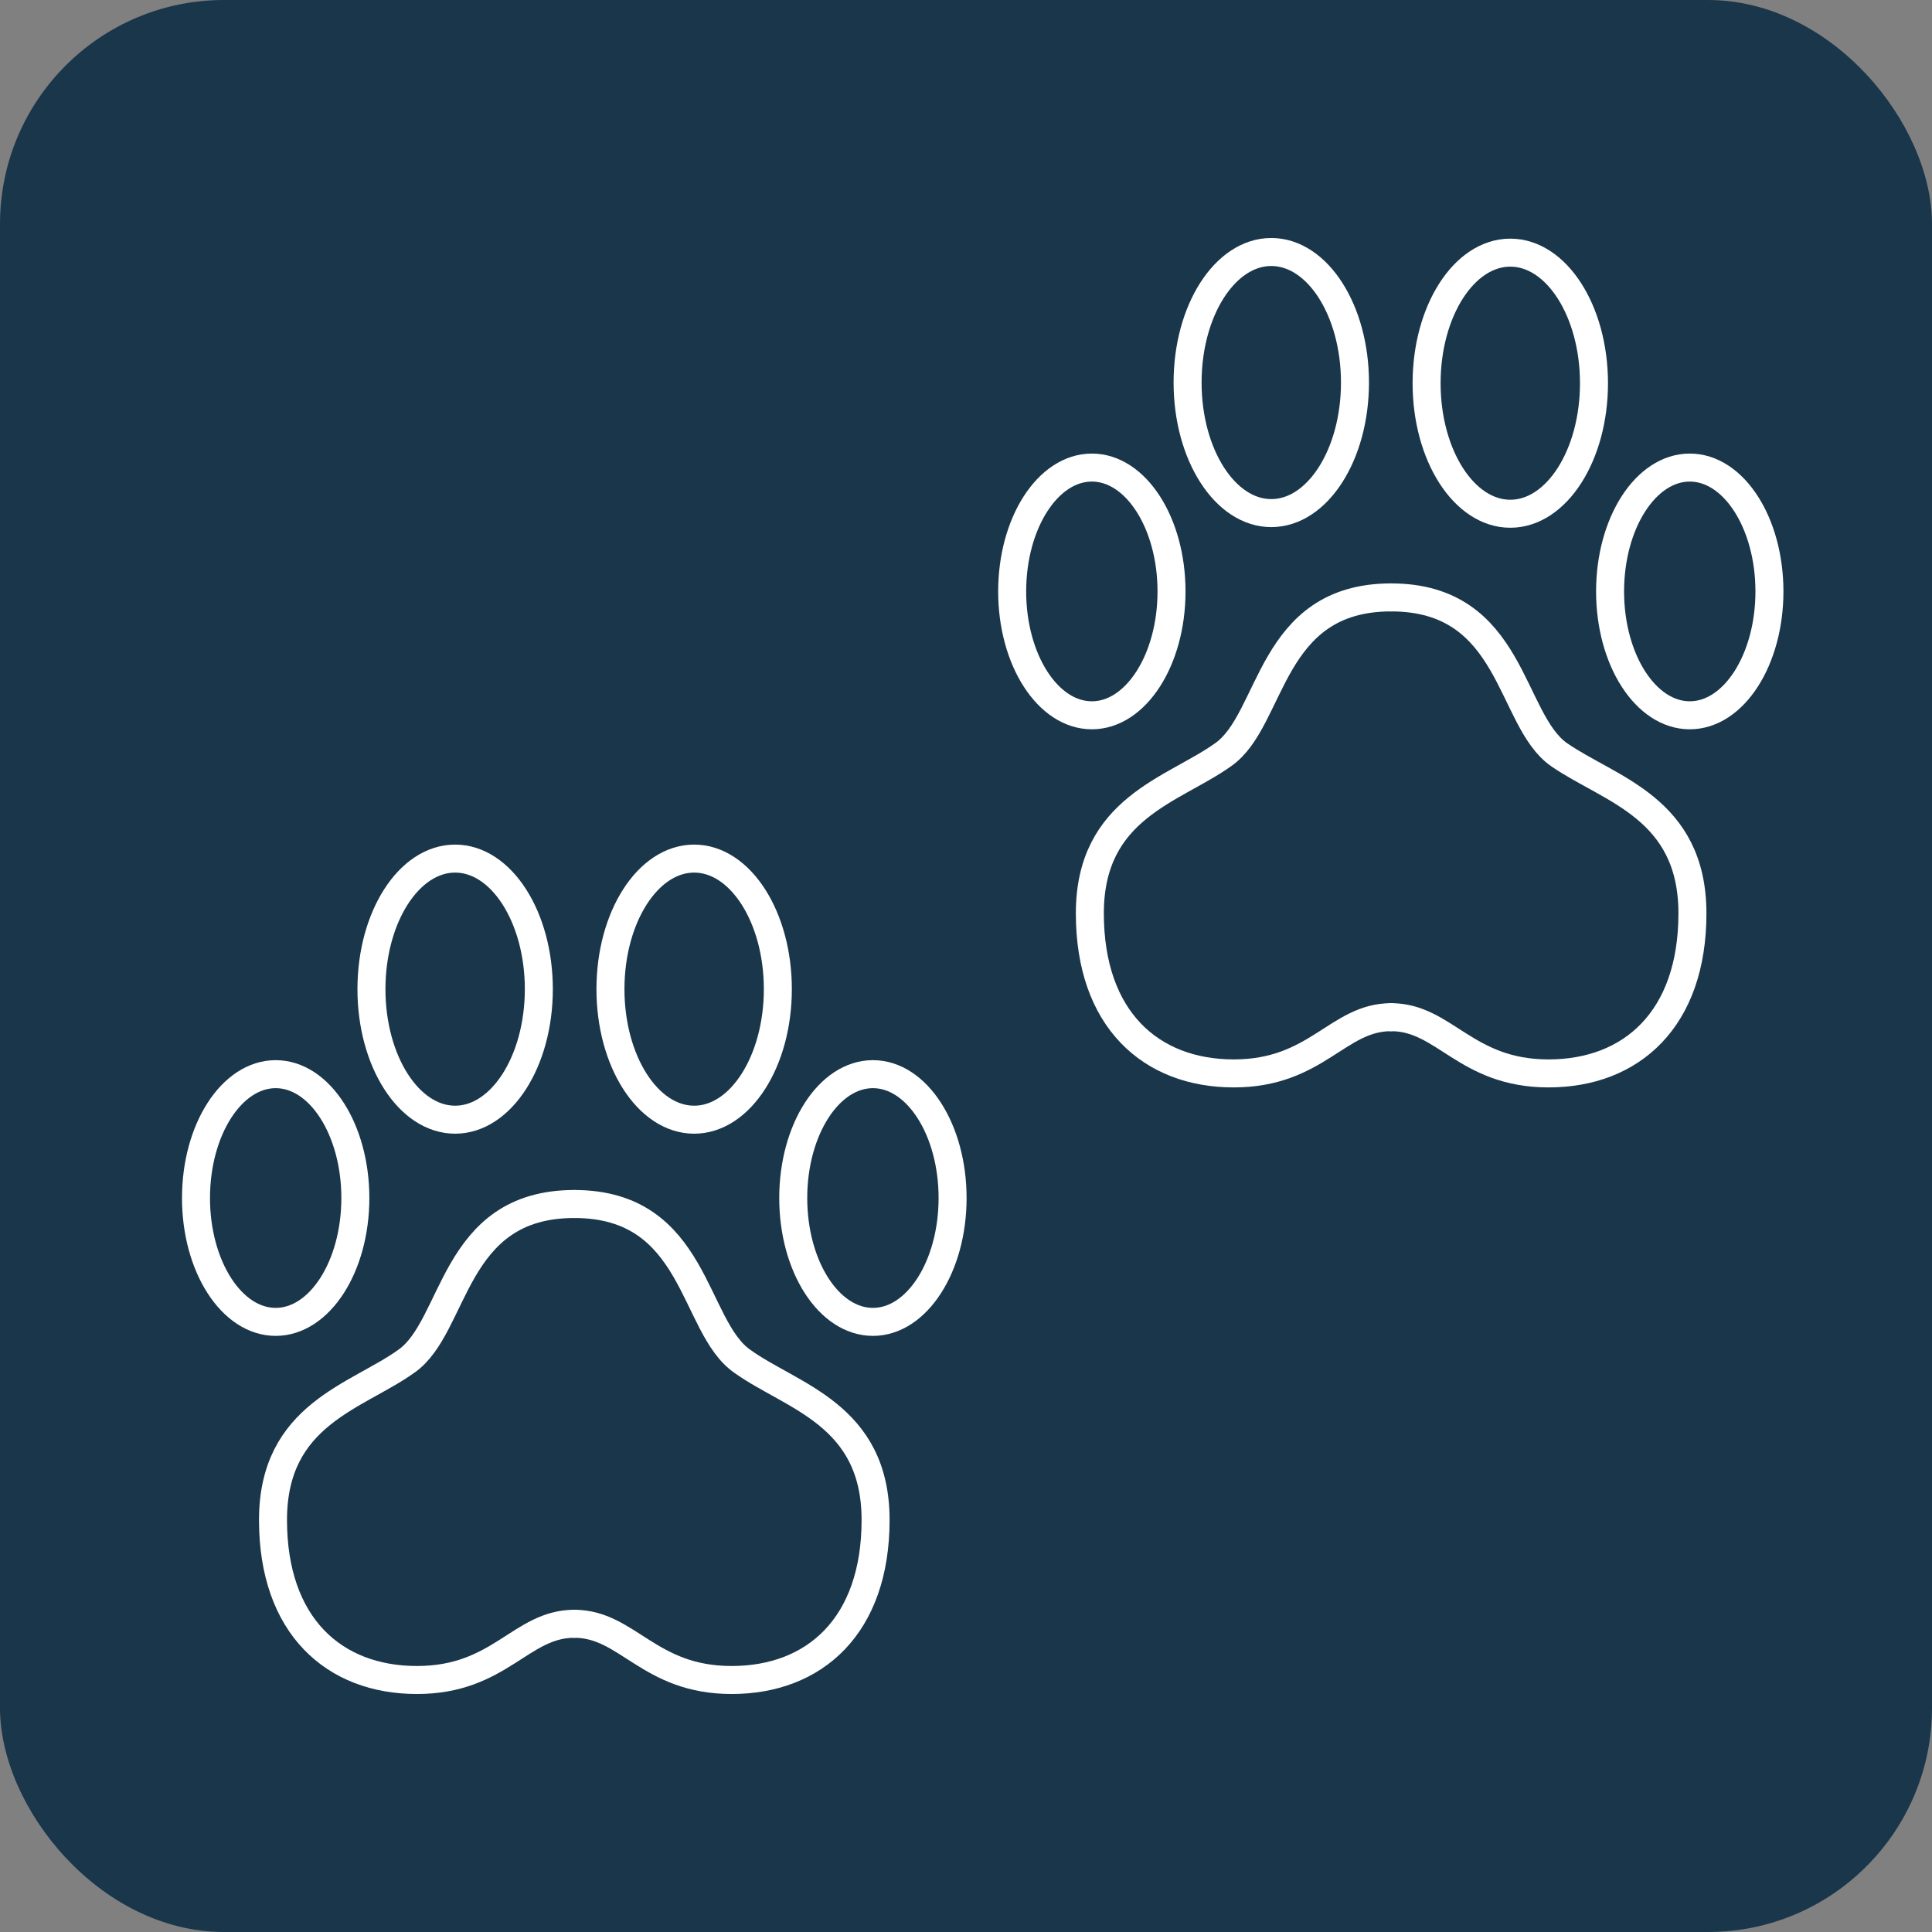
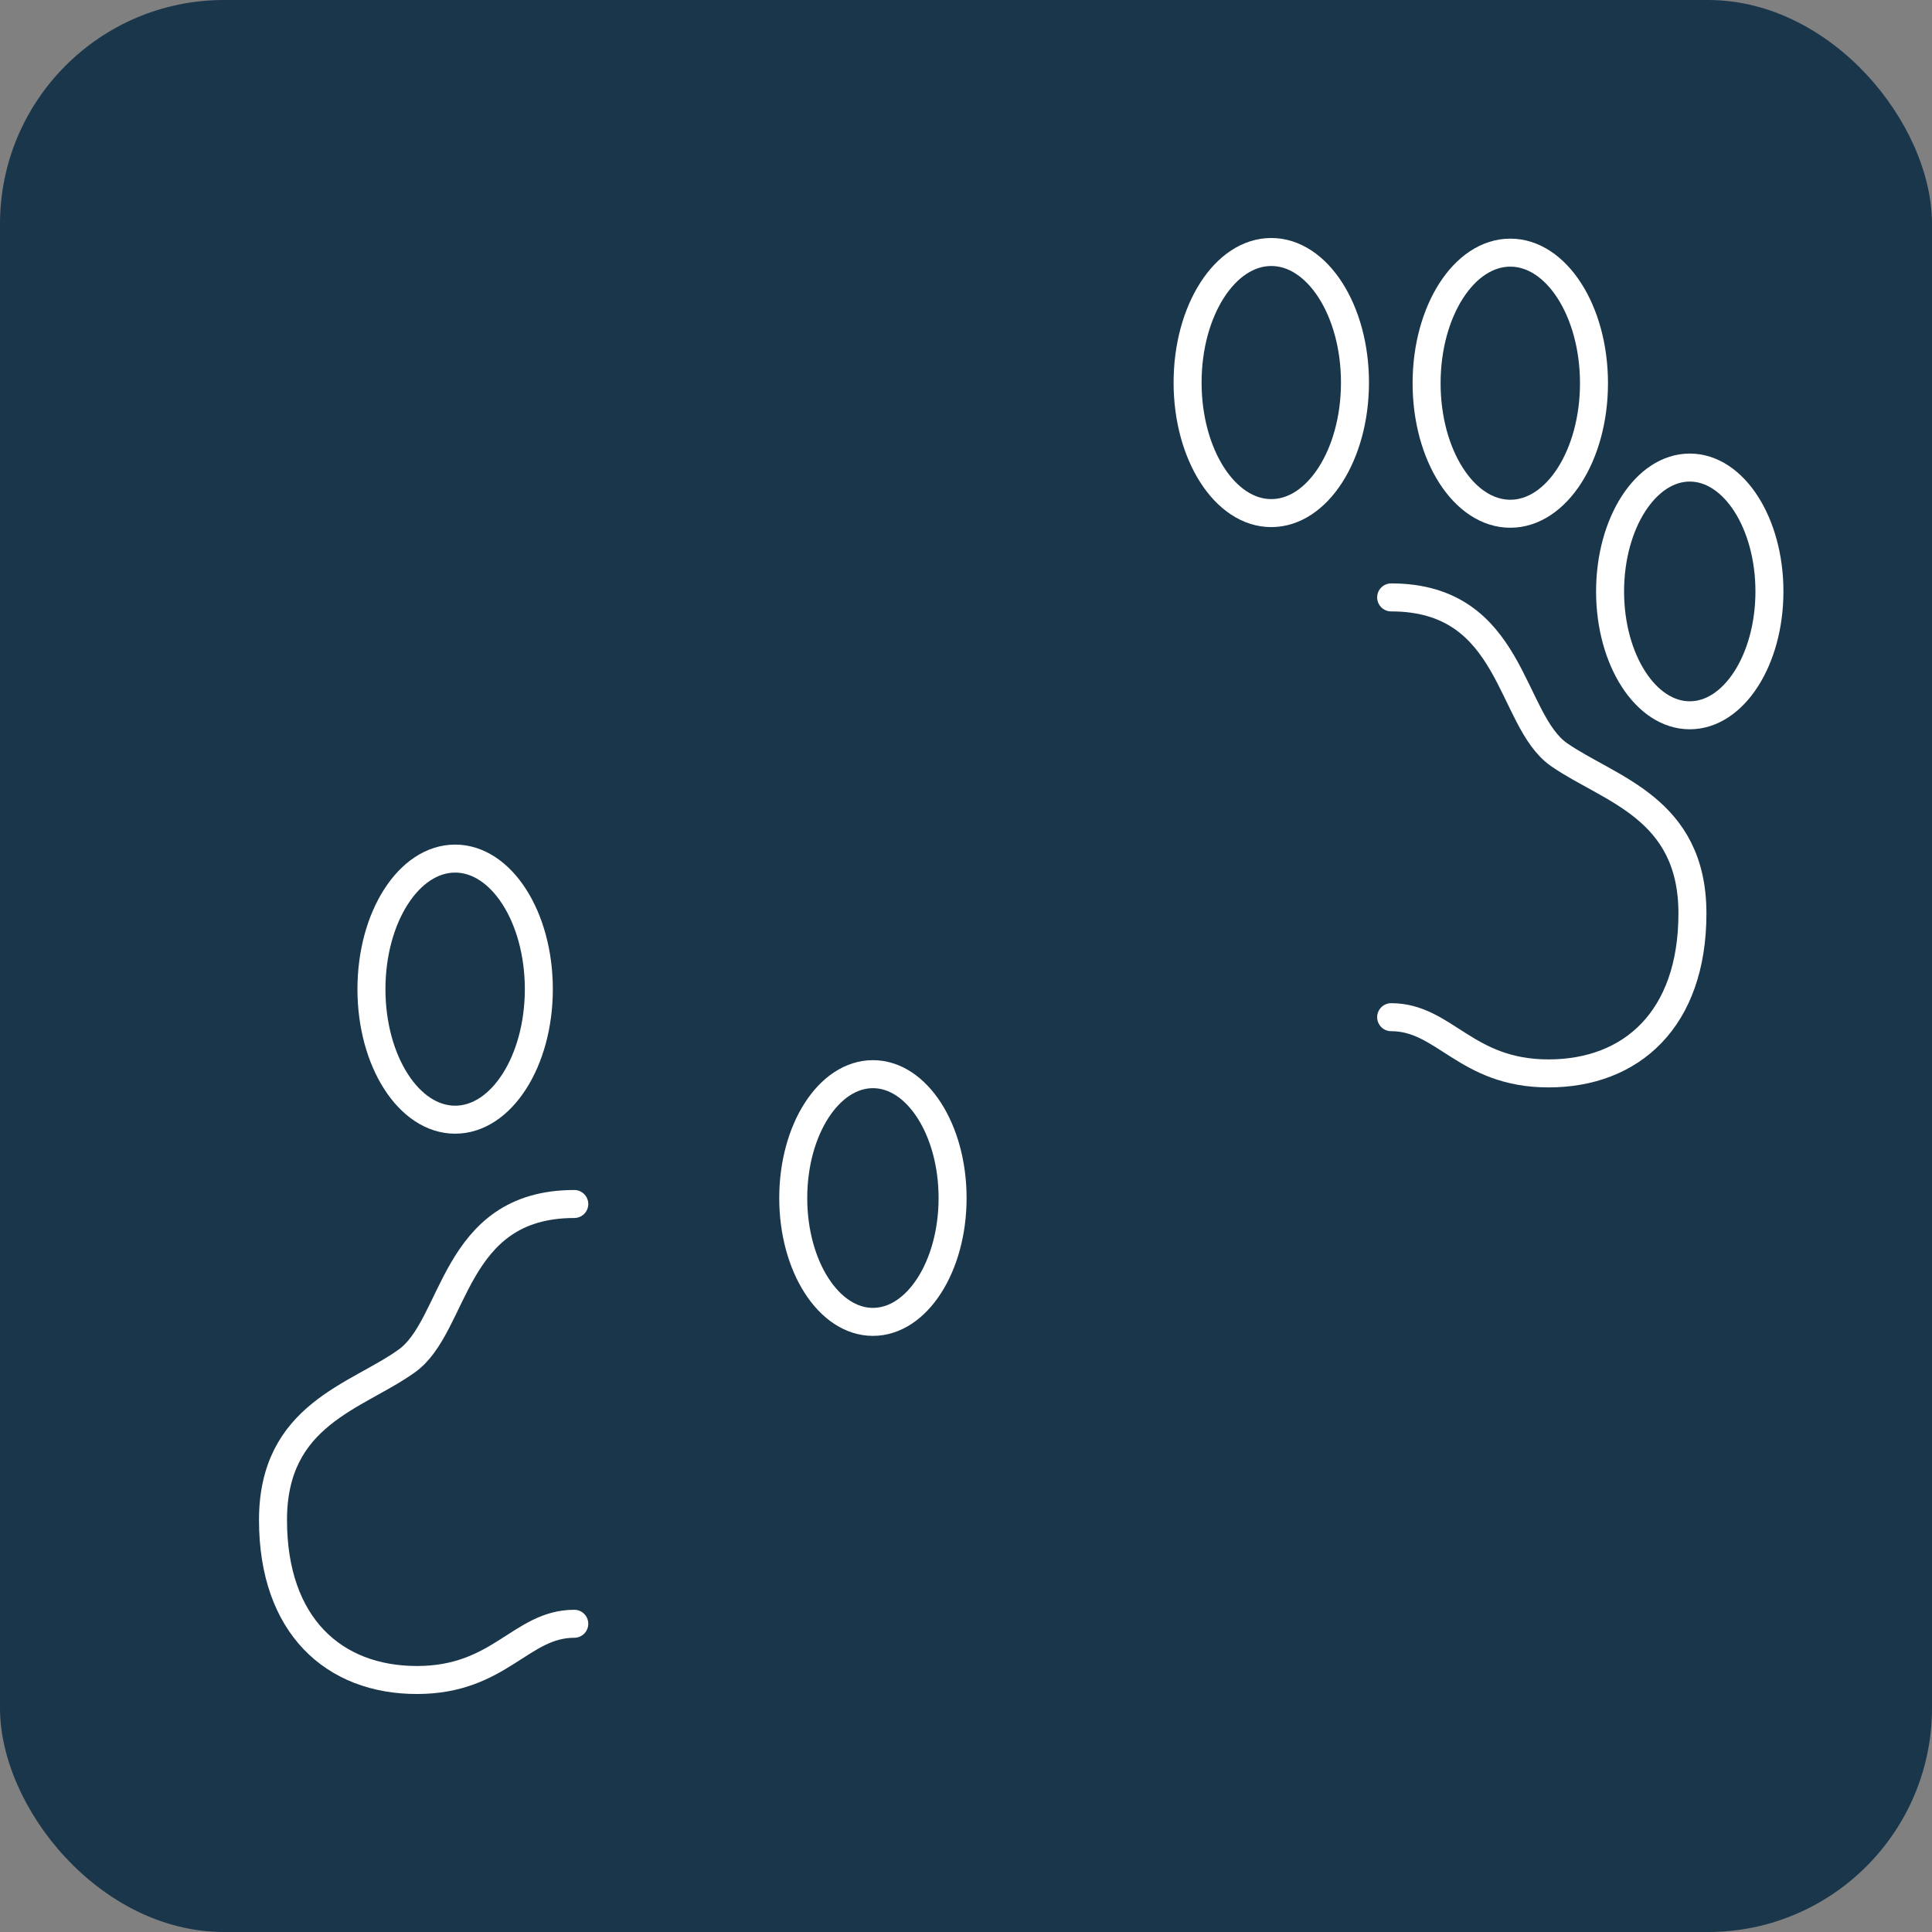
<svg xmlns="http://www.w3.org/2000/svg" width="69" height="69" viewBox="0 0 69 69" fill="none">
  <rect x="0" y="0" width="69" height="69" fill="#808080" stroke="none" />
  <rect width="69" height="69" rx="8" fill="#1A364B" />
-   <path d="M20.511 43C24.887 43 24.719 47.376 26.513 48.619C28.282 49.886 31.271 50.508 31.271 54.285C31.271 58.063 29.095 60 26.13 60C23.165 60 22.424 57.992 20.511 57.992" stroke="white" stroke-linecap="round" stroke-linejoin="round" />
-   <path d="M24.791 39.989C26.442 39.989 27.78 37.901 27.78 35.327C27.78 32.752 26.442 30.664 24.791 30.664C23.14 30.664 21.802 32.752 21.802 35.327C21.802 37.901 23.14 39.989 24.791 39.989Z" stroke="white" stroke-linecap="round" stroke-linejoin="round" />
  <path d="M31.176 47.21C32.747 47.21 34.021 45.23 34.021 42.787C34.021 40.344 32.747 38.363 31.176 38.363C29.604 38.363 28.33 40.344 28.33 42.787C28.33 45.23 29.604 47.21 31.176 47.21Z" stroke="white" stroke-linecap="round" stroke-linejoin="round" />
  <path d="M20.51 43C16.134 43 16.302 47.376 14.508 48.619C12.739 49.886 9.75 50.508 9.75 54.285C9.75 58.063 11.926 60 14.891 60C17.856 60 18.597 57.992 20.51 57.992" stroke="white" stroke-linecap="round" stroke-linejoin="round" />
  <path d="M16.255 39.989C17.905 39.989 19.244 37.901 19.244 35.327C19.244 32.752 17.905 30.664 16.255 30.664C14.604 30.664 13.266 32.752 13.266 35.327C13.266 37.901 14.604 39.989 16.255 39.989Z" stroke="white" stroke-linecap="round" stroke-linejoin="round" />
-   <path d="M9.846 47.21C11.417 47.21 12.691 45.23 12.691 42.787C12.691 40.344 11.417 38.363 9.846 38.363C8.274 38.363 7 40.344 7 42.787C7 45.23 8.274 47.21 9.846 47.21Z" stroke="white" stroke-linecap="round" stroke-linejoin="round" />
  <path d="M49.684 21.336C54.059 21.336 53.892 25.712 55.685 26.955C57.479 28.198 60.444 28.844 60.444 32.621C60.444 36.399 58.268 38.336 55.303 38.336C52.338 38.336 51.596 36.328 49.684 36.328" stroke="white" stroke-linecap="round" stroke-linejoin="round" />
  <path d="M53.939 18.348C55.59 18.348 56.928 16.261 56.928 13.686C56.928 11.111 55.59 9.023 53.939 9.023C52.288 9.023 50.95 11.111 50.95 13.686C50.95 16.261 52.288 18.348 53.939 18.348Z" stroke="white" stroke-linecap="round" stroke-linejoin="round" />
  <path d="M60.349 25.546C61.92 25.546 63.194 23.566 63.194 21.123C63.194 18.68 61.92 16.699 60.349 16.699C58.777 16.699 57.503 18.68 57.503 21.123C57.503 23.566 58.777 25.546 60.349 25.546Z" stroke="white" stroke-linecap="round" stroke-linejoin="round" />
-   <path d="M49.683 21.336C45.307 21.336 45.475 25.712 43.681 26.955C41.912 28.222 38.923 28.844 38.923 32.621C38.923 36.399 41.099 38.336 44.064 38.336C47.029 38.336 47.77 36.328 49.683 36.328" stroke="white" stroke-linecap="round" stroke-linejoin="round" />
  <path d="M45.403 18.325C47.054 18.325 48.392 16.237 48.392 13.662C48.392 11.087 47.054 9 45.403 9C43.752 9 42.414 11.087 42.414 13.662C42.414 16.237 43.752 18.325 45.403 18.325Z" stroke="white" stroke-linecap="round" stroke-linejoin="round" />
-   <path d="M38.995 25.546C40.566 25.546 41.84 23.566 41.84 21.123C41.84 18.68 40.566 16.699 38.995 16.699C37.423 16.699 36.149 18.68 36.149 21.123C36.149 23.566 37.423 25.546 38.995 25.546Z" stroke="white" stroke-linecap="round" stroke-linejoin="round" />
</svg>